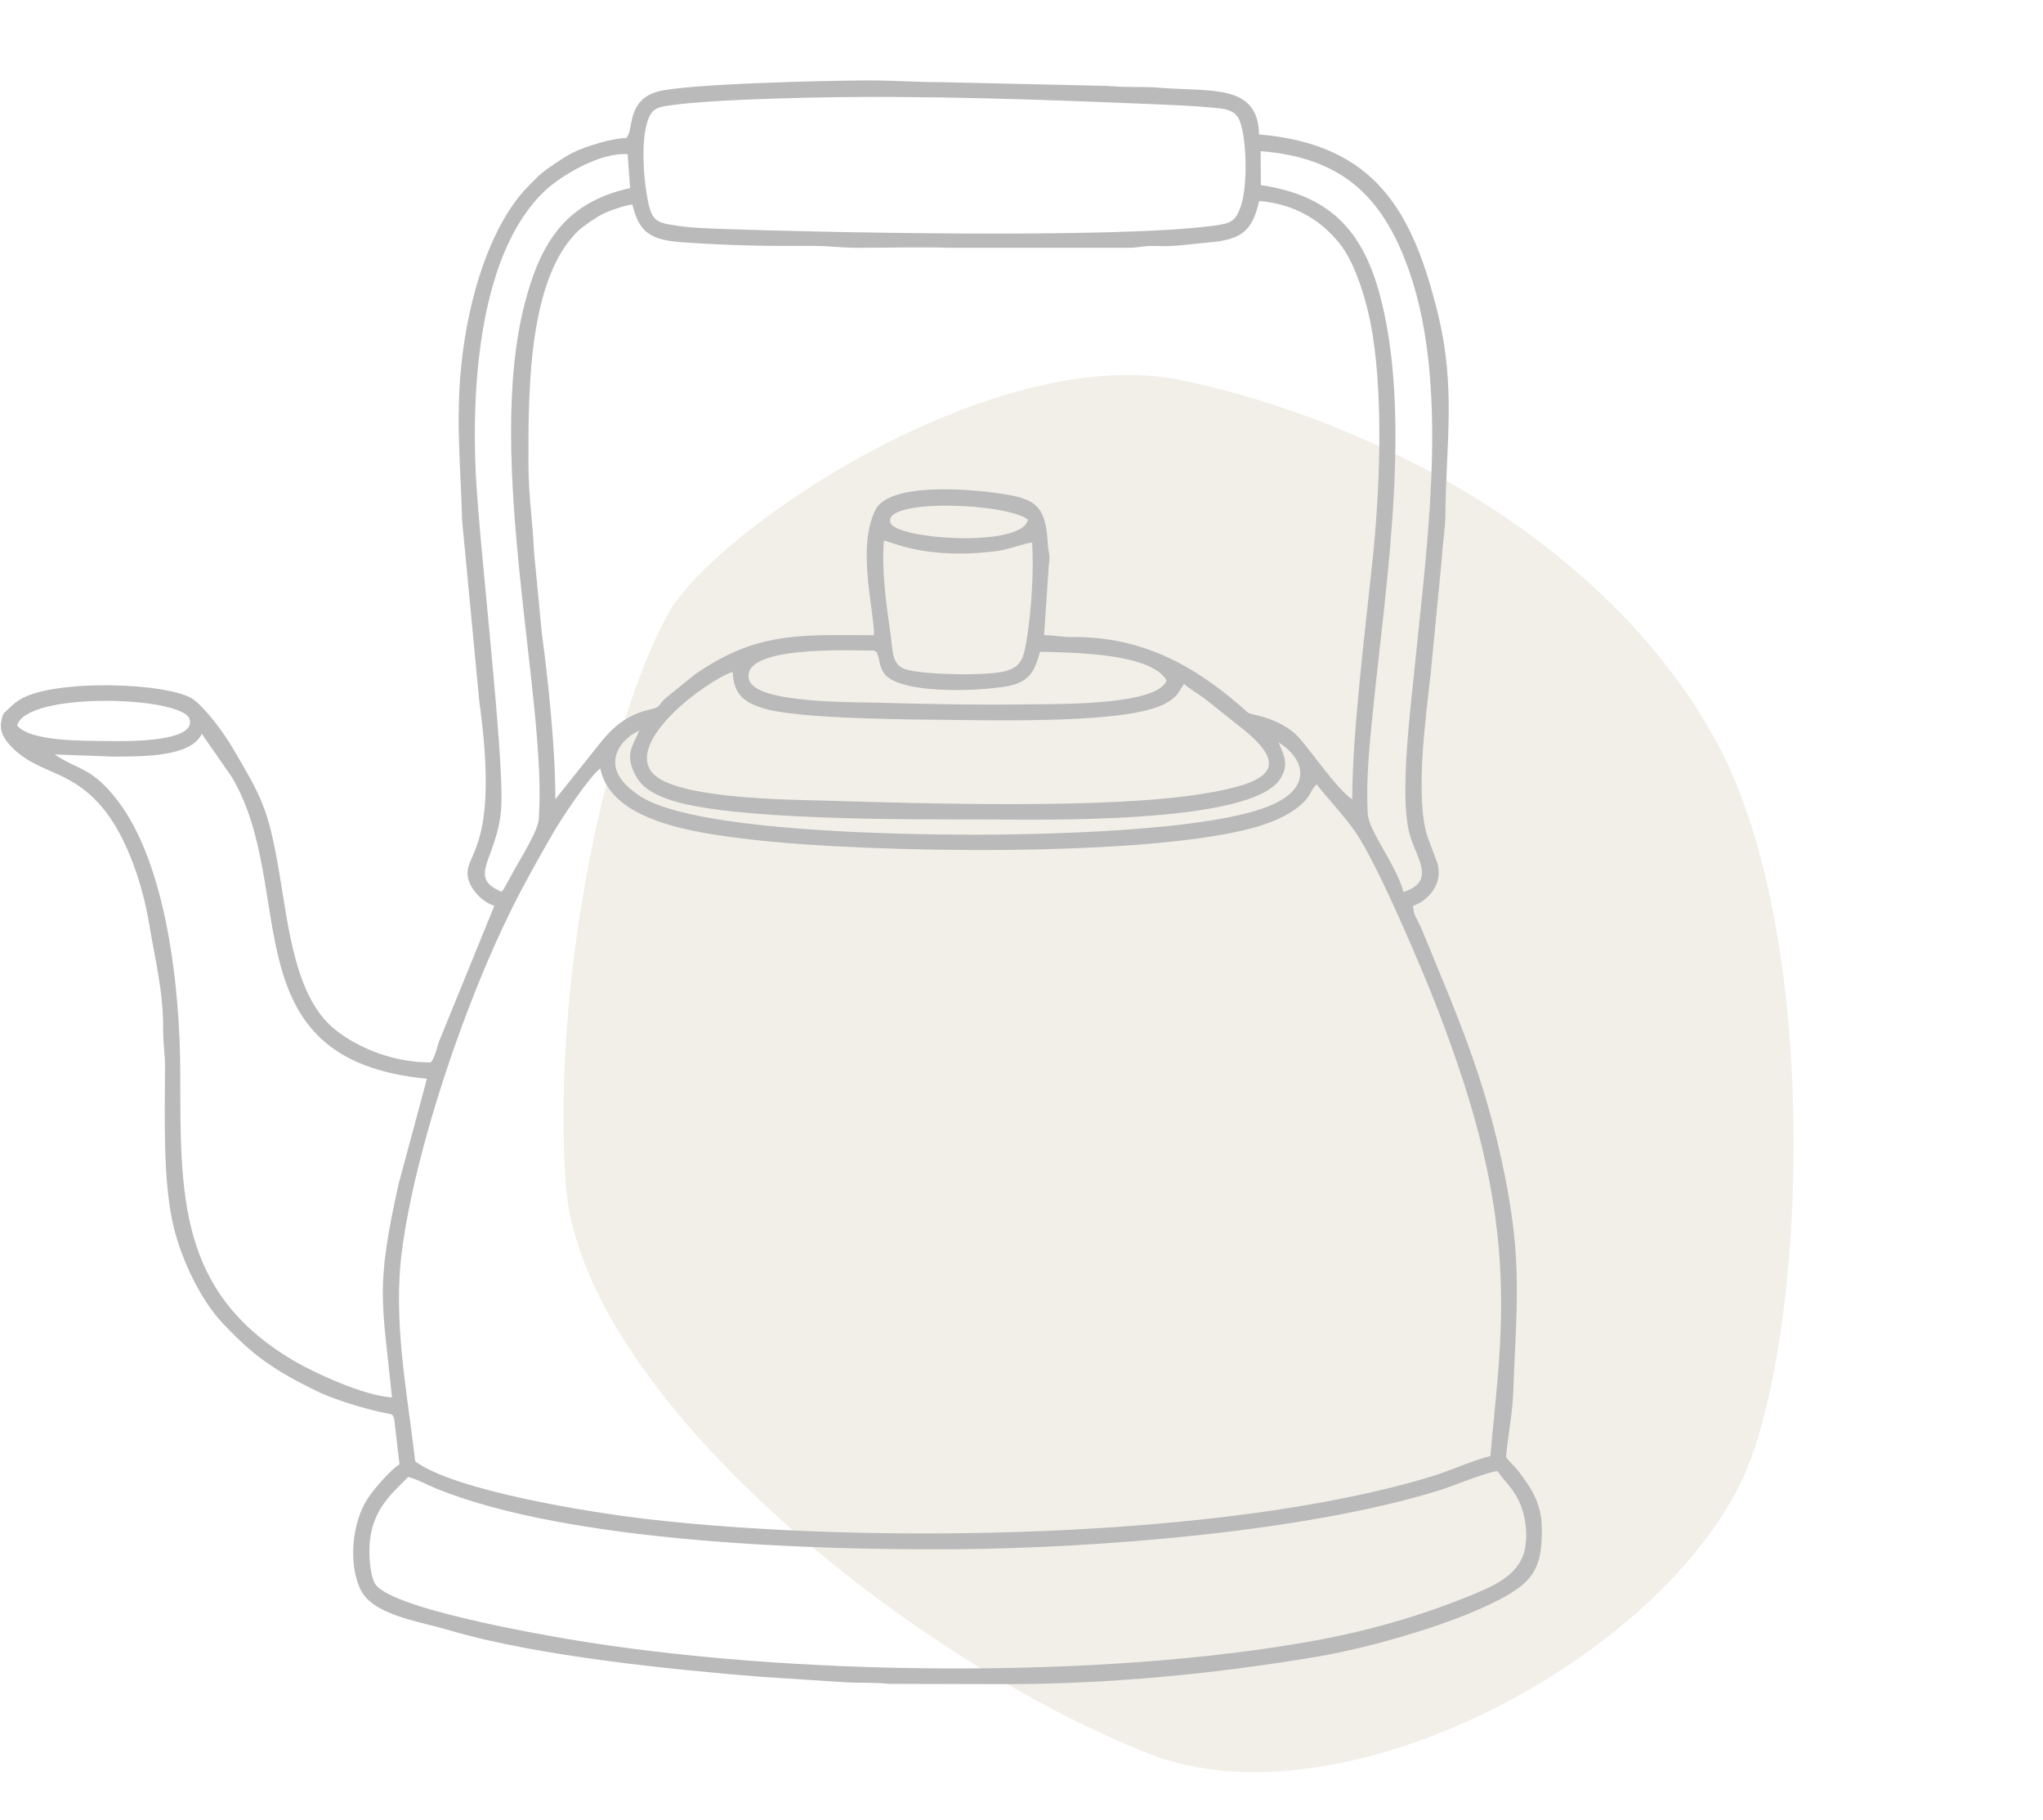
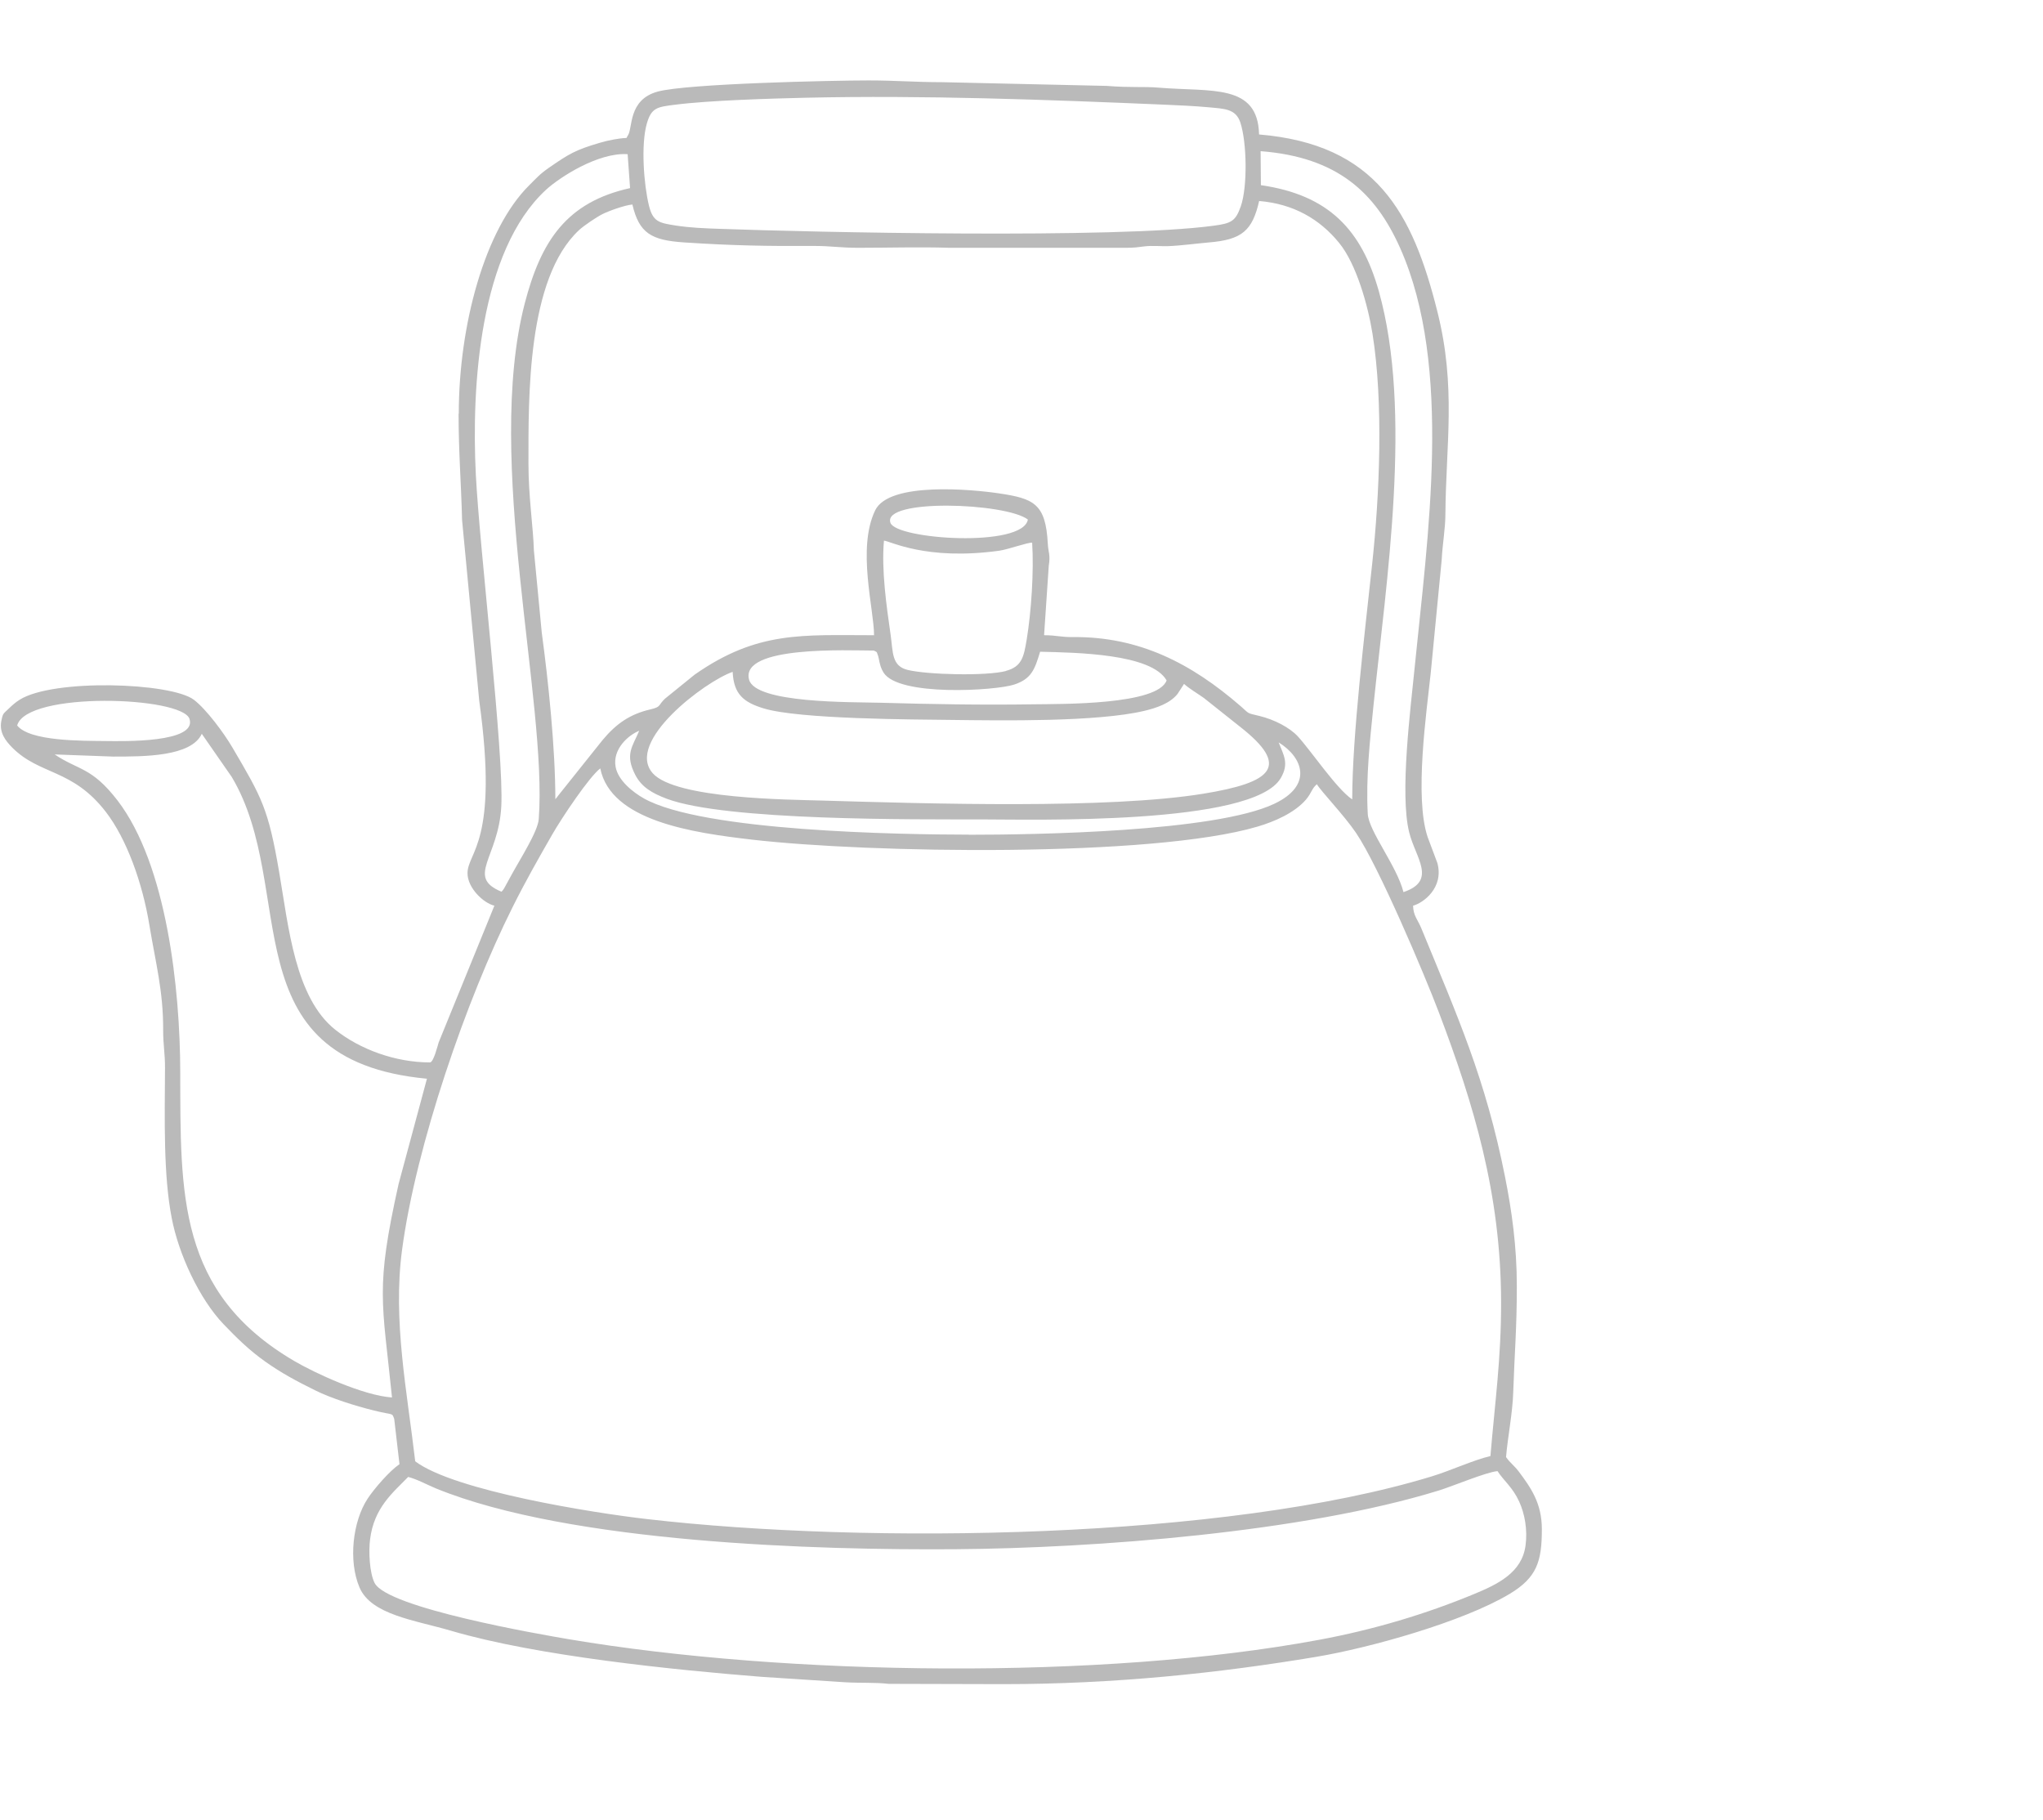
<svg xmlns="http://www.w3.org/2000/svg" width="421" height="375" viewBox="0 0 421 375" fill="none">
  <g clip-path="url(#clip0_13420_28441)">
-     <path d="M358.398 306.184C372.03 279.184 376.222 194.468 353.726 152.871C330.975 111.177 282.678 86.604 243.718 78.388C204.758 70.172 147.171 109.273 137.62 126.563C125.46 148.859 113.678 200.499 116.564 243.781C119.451 287.062 186.951 341.775 236.816 361.389C275.892 376.626 339.806 343.095 358.398 306.184Z" fill="#E7E1D5" fill-opacity="0.5" />
    <path fill-rule="evenodd" clip-rule="evenodd" d="M84.08 304.327C86.02 304.831 87.9 305.898 89.88 306.723C117.579 317.998 168.697 319.448 197.055 319.227C225.614 319.005 268.513 315.764 296.511 307.126C299.371 306.24 306.371 303.301 308.591 303.14C309.911 305.153 311.711 306.482 313.051 309.401C314.231 311.978 314.791 315.26 314.371 318.441C313.631 324.099 308.571 326.475 303.711 328.488C293.891 332.555 283.092 335.817 271.752 337.911C227.114 346.206 162.217 345.361 117.299 337.79C111.019 336.723 79.84 331.327 77.2 326.193C76.14 324.119 75.94 319.69 76.26 317.213C77.06 310.69 80.96 307.569 84.08 304.368V304.327ZM85.52 301.086C93.6 307.227 122.459 311.777 133.378 313.025C178.836 318.28 252.453 317.233 295.091 304.207C298.971 303.019 303.751 300.804 307.131 300.039C308.071 288.865 309.351 279.965 309.331 268.288C309.291 245.878 303.611 227.335 296.531 208.671C293.571 200.839 284.072 178.47 279.452 171.644C276.992 168 272.172 163.007 271.372 161.597C270.312 162.463 270.292 163.389 269.112 164.779C266.773 167.477 262.693 169.289 259.113 170.336C237.334 176.758 178.936 175.792 154.957 173.013C142.618 171.584 125.878 169.148 123.698 158.336C121.399 160.087 115.799 168.483 113.839 171.886C110.959 176.899 108.279 181.611 105.599 186.986C96.12 205.933 85.7 236.073 82.84 257.637C80.92 272.153 83.9 286.75 85.56 301.086H85.52ZM244.034 140.96C244.973 141.826 246.793 142.913 248.073 143.819L255.493 149.718C266.033 157.953 262.193 161.235 247.973 163.55C228.394 166.752 191.236 165.604 169.377 164.96C162.797 164.759 139.198 164.658 134.498 159.322C128.798 152.839 145.238 140.437 150.977 138.443C151.197 143.094 153.277 144.725 157.377 145.974C164.697 148.208 188.296 148.249 196.315 148.349C206.375 148.47 226.074 148.792 235.814 146.477C238.334 145.873 241.094 144.947 242.654 142.994L243.833 141.182C243.854 141.041 243.934 141.021 244.014 140.96H244.034ZM23.283 155.9C29.622 155.9 39.402 155.94 41.582 151.208L47.762 160.108C61.541 183.242 47.002 218.416 87.98 222.281L82.14 243.966C77.3 265.67 78.76 267.986 80.78 287.958C74.921 287.576 64.961 282.985 60.641 280.449C36.542 266.314 37.202 246.1 37.142 220.751C37.102 204.06 34.442 178.208 24.183 164.899C18.863 158.014 16.203 158.779 11.263 155.457L23.303 155.9H23.283ZM199.655 171.987C185.696 171.967 144.798 171.342 132.678 164.517C130.458 163.269 127.358 160.832 126.858 158.014C126.198 154.369 129.478 151.47 131.718 150.584C130.358 153.826 128.718 155.416 130.898 159.644C132.198 162.181 134.378 163.45 137.418 164.597C149.637 169.168 188.596 168.826 202.235 168.846C212.515 168.846 258.193 170.114 263.913 160.349C265.713 157.289 264.493 155.577 263.493 152.98C268.513 156.081 270.632 161.839 262.553 165.644C250.293 171.423 213.375 172.007 199.635 172.007L199.655 171.987ZM3.523 149.477C6.143 152.779 16.863 152.638 21.803 152.698C25.422 152.739 40.562 153.081 39.062 148.168C37.622 143.477 5.503 142.41 3.543 149.477H3.523ZM240.394 140.195C237.234 134.678 221.754 134.477 214.335 134.296C213.215 138.021 212.515 139.893 208.995 141.061C205.175 142.329 185.116 143.578 182.056 138.564C181.596 137.799 181.436 137.276 181.236 136.43C181.176 136.168 181.036 135.383 180.976 135.222C180.556 134.175 180.936 134.517 180.076 134.054C174.976 134.054 152.517 132.967 154.357 140.034C155.637 144.967 175.496 144.645 181.416 144.806C191.896 145.108 202.455 145.289 212.935 145.128C218.855 145.047 238.614 145.289 240.414 140.175L240.394 140.195ZM207.295 138.242C210.595 137.356 210.975 135.343 211.575 131.759C212.515 126.041 213.075 117.726 212.695 111.826C211.835 111.726 207.775 113.215 205.915 113.477C190.836 115.571 183.396 111.464 182.156 111.403C181.616 117.504 182.676 124.853 183.536 130.853C184.036 134.396 183.716 137.235 187.036 138.041C191.136 139.047 203.315 139.329 207.315 138.262L207.295 138.242ZM211.815 107.054C210.775 112.934 184.716 111.162 183.496 107.739C181.696 102.685 207.215 103.571 211.815 107.054ZM278.612 164.698C275.432 162.544 270.152 154.692 267.473 151.772C265.713 149.859 262.513 148.249 259.513 147.524C256.753 146.859 257.573 147.161 255.633 145.49C245.573 136.772 234.834 131.135 221.054 131.276C218.535 131.296 217.695 130.893 215.155 130.893L216.115 116.618C216.495 114.222 216.015 113.94 215.915 111.947C215.475 103.773 213.015 102.726 205.835 101.659C200.395 100.853 183.256 99.202 180.356 105.142C176.556 112.954 180.116 125.578 180.116 130.893C165.397 130.893 156.117 129.947 143.158 139.007L137.018 143.98C135.578 145.349 136.298 145.651 134.038 146.175C129.838 147.141 126.978 149.114 124.138 152.537L115.099 163.852C114.759 164.316 114.739 164.336 114.439 164.678C114.439 154.309 113.019 140.517 111.639 130.35L110.019 113.417C109.899 108.826 108.899 102.343 108.899 95.598C108.899 81.827 108.579 57.424 119.319 47.418C120.239 46.552 122.938 44.72 124.158 44.116C125.438 43.471 128.778 42.263 130.318 42.142C131.698 48.062 134.218 49.511 140.998 49.954C150.737 50.599 158.057 50.74 167.957 50.679C171.057 50.679 173.336 51.062 176.816 51.062C182.996 51.062 189.496 50.861 195.656 51.062H231.814C233.754 51.082 234.534 50.921 235.914 50.76C237.454 50.579 239.114 50.76 240.674 50.719C243.174 50.639 246.593 50.176 249.133 49.954C255.953 49.391 258.073 47.518 259.473 41.418C266.513 42.002 271.952 45.122 275.972 50.075C279.512 54.424 281.892 62.921 282.832 68.78C285.112 83.014 284.292 101.94 282.772 116.115C281.252 130.37 278.652 151.571 278.652 164.698H278.612ZM103.339 183.745C95.96 180.685 102.739 176.738 103.299 166.188C103.879 155.336 98.859 113.437 98.059 97.894C97.12 79.491 98.82 51.767 112.499 39.122C115.319 36.525 123.318 31.351 129.338 31.773L129.838 38.76C116.759 41.659 111.479 49.612 108.119 62.578C99.799 94.813 112.839 144.625 111.019 168.805C110.819 171.362 107.219 176.96 105.439 180.221L103.859 183.101C103.519 183.584 103.599 183.483 103.319 183.765L103.339 183.745ZM291.512 137.598C290.672 146.094 288.432 163.47 290.372 171.443C291.652 176.738 296.231 181.47 289.212 183.825C287.832 178.389 282.052 171.282 281.852 167.698C281.452 160.208 282.292 152.718 283.032 145.39C285.692 119.618 291.112 84.806 284.132 60.001C280.572 47.357 273.812 40.169 259.833 38.156L259.773 31.149C275.592 32.377 283.432 39.666 288.532 51.122C299.411 75.565 294.171 110.759 291.512 137.598ZM166.177 20.136C159.097 20.297 146.058 20.68 139.038 21.586C135.398 22.049 134.218 22.19 133.278 25.512C132.058 29.82 132.658 38.015 133.738 42.404C134.578 45.726 135.818 45.928 139.238 46.471C142.198 46.934 145.358 47.055 148.357 47.156C167.037 47.84 229.834 49.25 250.093 46.511C253.733 46.028 254.613 45.585 255.693 42.505C257.093 38.478 256.953 29.337 255.593 25.23C254.653 22.391 252.273 22.411 249.073 22.109C246.033 21.827 242.994 21.706 239.914 21.566C215.735 20.539 190.356 19.592 166.157 20.136H166.177ZM94.5 85.229C94.5 93.283 95.04 99.706 95.22 107.155L98.76 144.443C102.819 173.617 96.34 175.53 96.34 179.94C96.34 182.98 99.639 186.101 101.879 186.624L90.4 214.792C90.18 215.476 89.34 218.919 88.6 218.919C81.42 218.919 74.141 216.201 69.101 212.194C60.781 205.59 59.461 190.953 57.521 179.658C55.281 166.591 53.981 164.396 47.902 154.047C46.162 151.067 42.522 146.155 39.962 144.202C35.262 140.618 10.923 139.813 4.023 144.202C3.083 144.806 2.583 145.269 1.784 146.034C0.684 147.121 0.604 146.859 0.264 148.631C-0.156 150.906 1.064 152.577 2.523 154.047C8.243 159.785 14.923 158.356 21.823 167.316C26.102 172.873 29.362 181.933 30.782 190.611C32.062 198.402 33.662 204.201 33.622 212.255C33.622 215.436 34.022 217.107 34.002 220.046C33.942 230.919 33.662 242.053 35.382 250.972C36.782 258.341 41.042 267.623 46.082 272.878C48.862 275.777 51.421 278.274 54.661 280.569C57.981 282.925 61.181 284.636 64.981 286.509C68.221 288.12 73.101 289.67 77.08 290.656C81.12 291.663 80.76 291.019 81.24 292.408L82.32 301.71C80.32 303.059 77.14 306.703 75.74 308.837C72.701 313.468 71.741 321.602 74.081 327.099C76.48 332.757 85.5 333.844 92.9 336.018C110.659 341.253 139.078 344.112 156.877 345.522L174.196 346.649C177.416 346.83 180.256 346.649 183.116 346.971L206.675 347.032C229.734 347.032 251.313 344.736 271.192 341.414C282.292 339.562 301.491 334.186 311.071 328.448C316.711 325.065 317.73 321.763 317.73 315.099C317.73 309.784 315.491 306.582 312.951 303.2C312.071 302.032 311.131 301.388 310.351 300.24C310.691 296.113 311.691 291.281 311.831 286.871C312.091 278.798 312.571 274.086 312.571 264.965C312.571 256.831 311.531 249.482 310.151 242.536C306.111 222.221 300.431 209.637 292.871 191.235C292.172 189.543 291.232 188.678 291.192 186.624C293.311 186.06 297.551 182.94 296.211 177.866L294.191 172.47C291.432 164.275 293.971 146.739 294.831 138.665L297.091 115.33C297.251 112.148 297.831 109.007 297.851 106.068C297.951 91.592 300.111 79.813 296.211 64.25C291.112 43.854 283.632 29.74 259.453 27.706C259.213 17.156 249.633 18.968 238.774 18.062C235.734 17.8 233.094 18.102 228.074 17.7L194.156 16.935C188.636 16.935 184.456 16.572 179.036 16.572C171.676 16.572 141.658 17.217 135.558 18.867C129.398 20.518 130.418 26.418 129.398 27.888C128.758 28.814 129.998 28.129 126.538 28.733C125.298 28.955 124.678 29.116 123.558 29.438C118.559 30.908 117.239 31.713 113.139 34.552C111.199 35.901 110.619 36.626 109.019 38.216C99.939 47.236 94.54 66.948 94.54 85.29L94.5 85.229Z" fill="#BABABA" />
  </g>
  <defs>
    <clipPath id="clip0_13420_28441">
      <rect width="375" height="421" fill="white" transform="translate(421) rotate(90)" />
    </clipPath>
  </defs>
</svg>